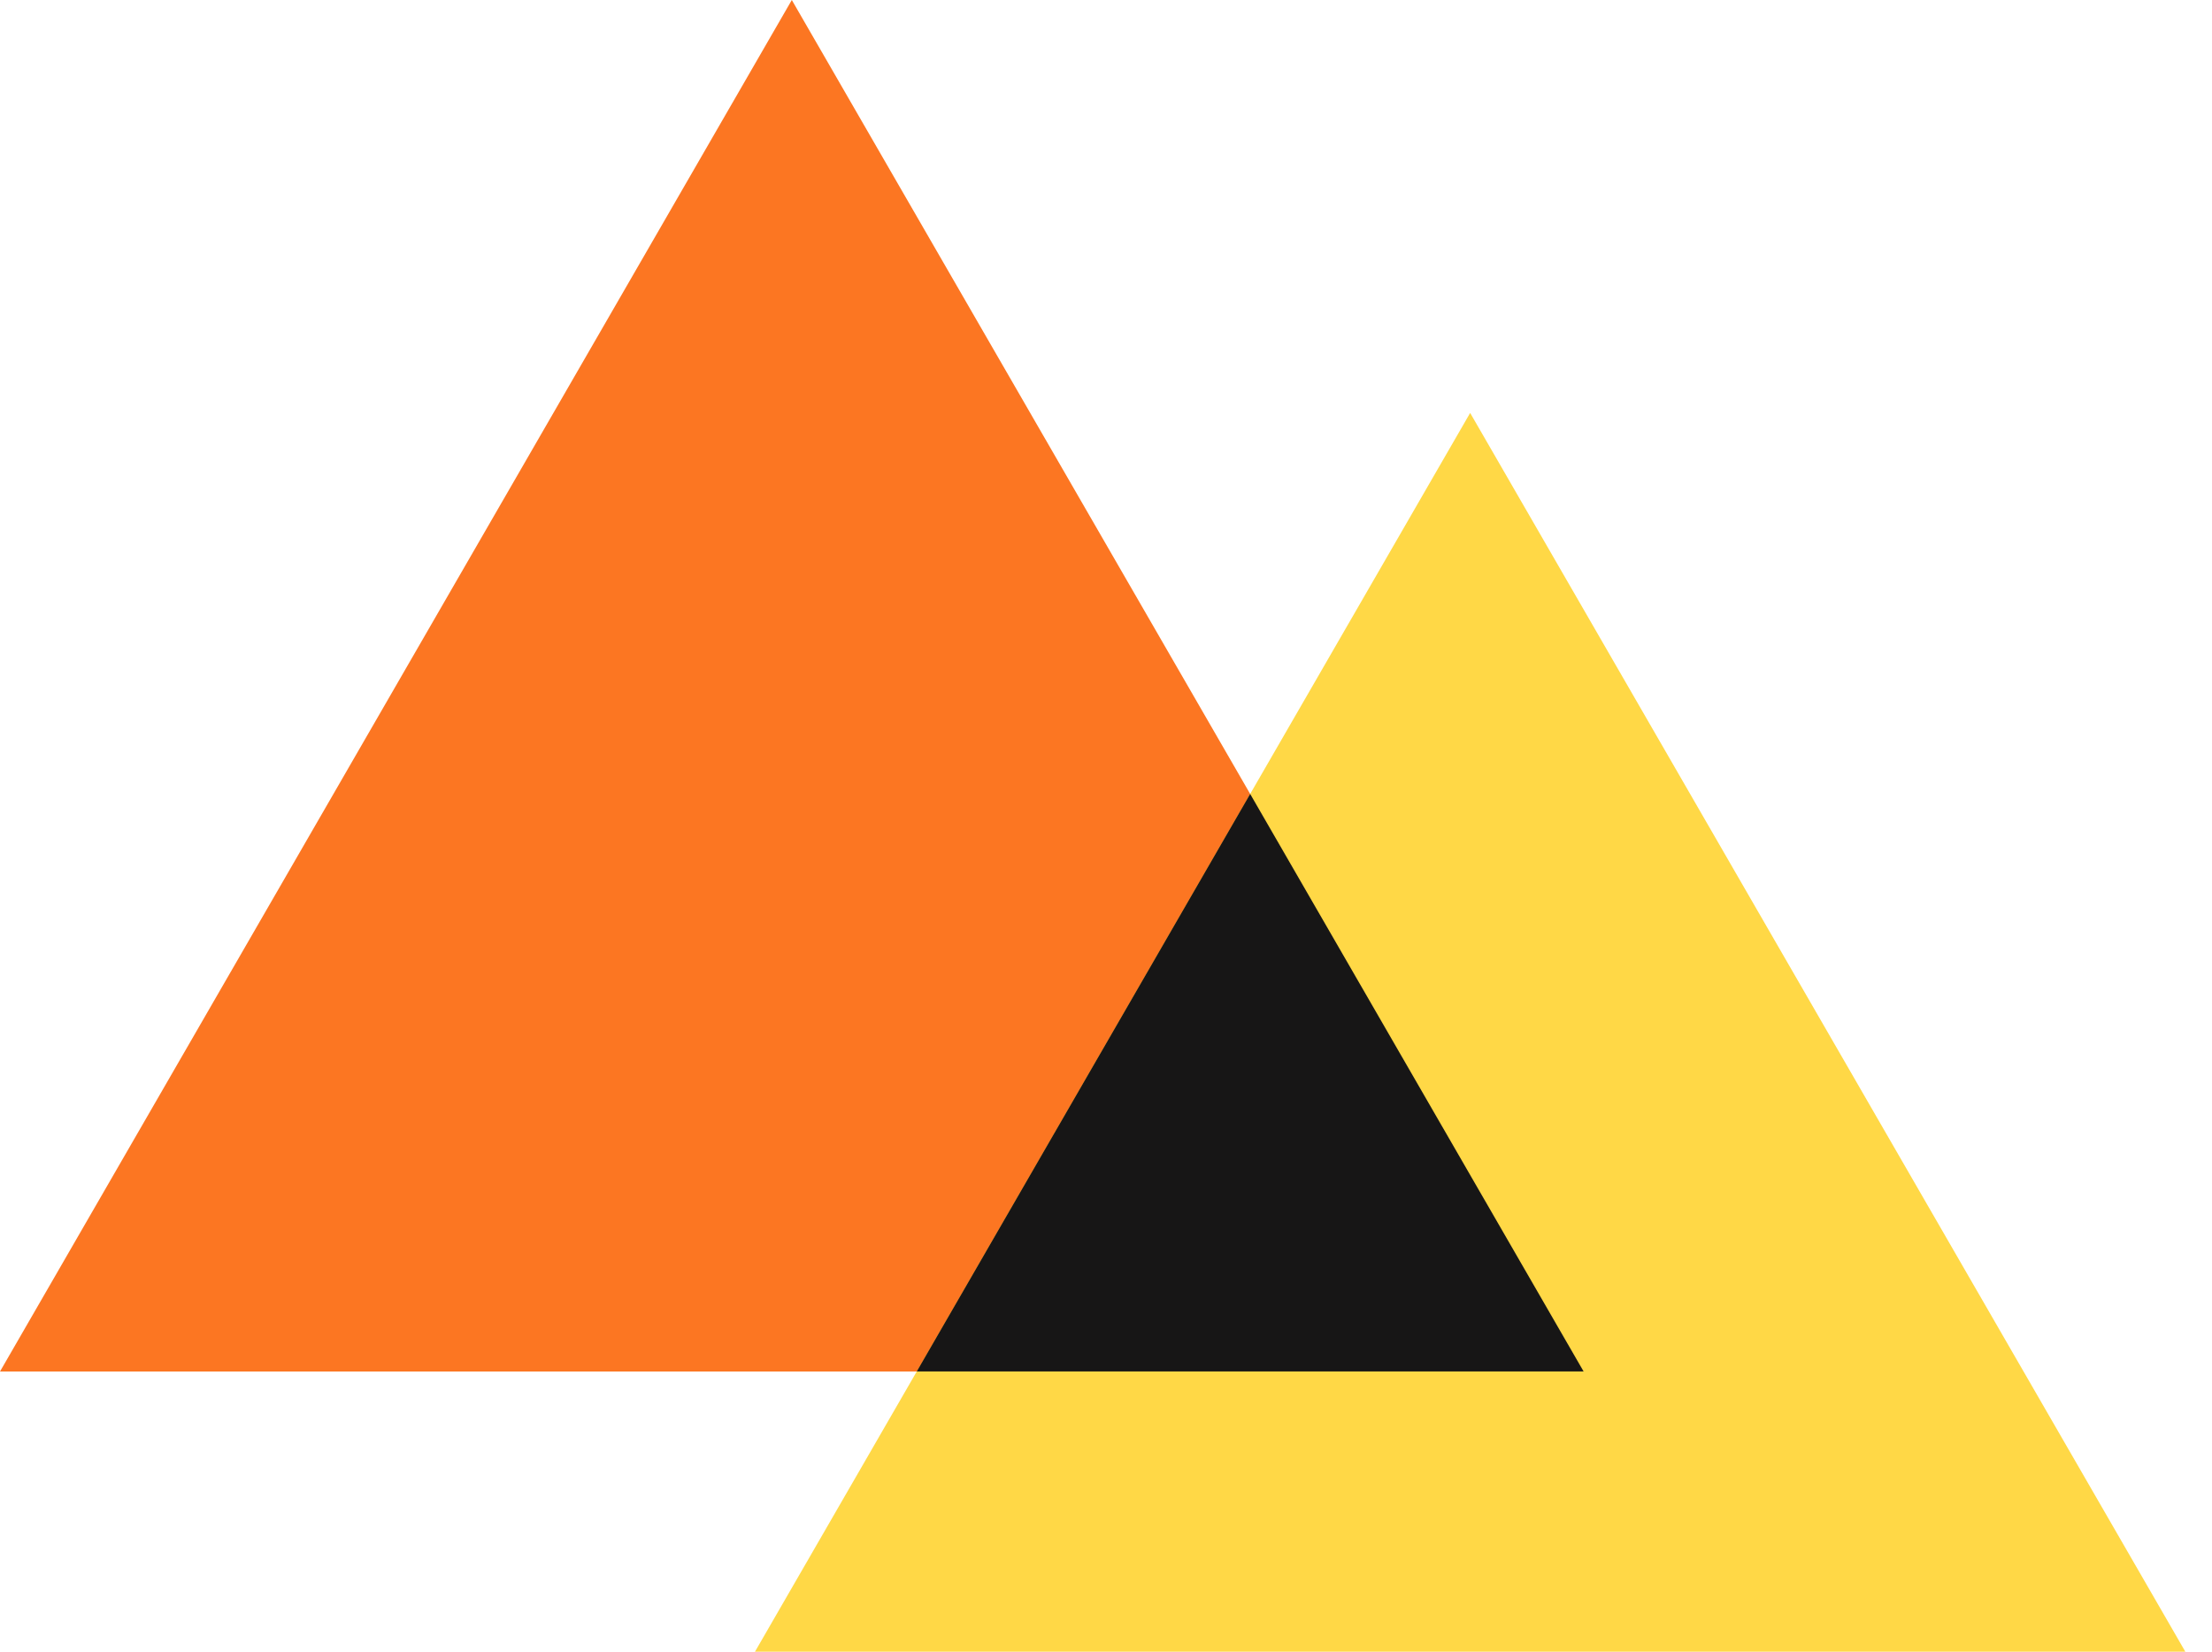
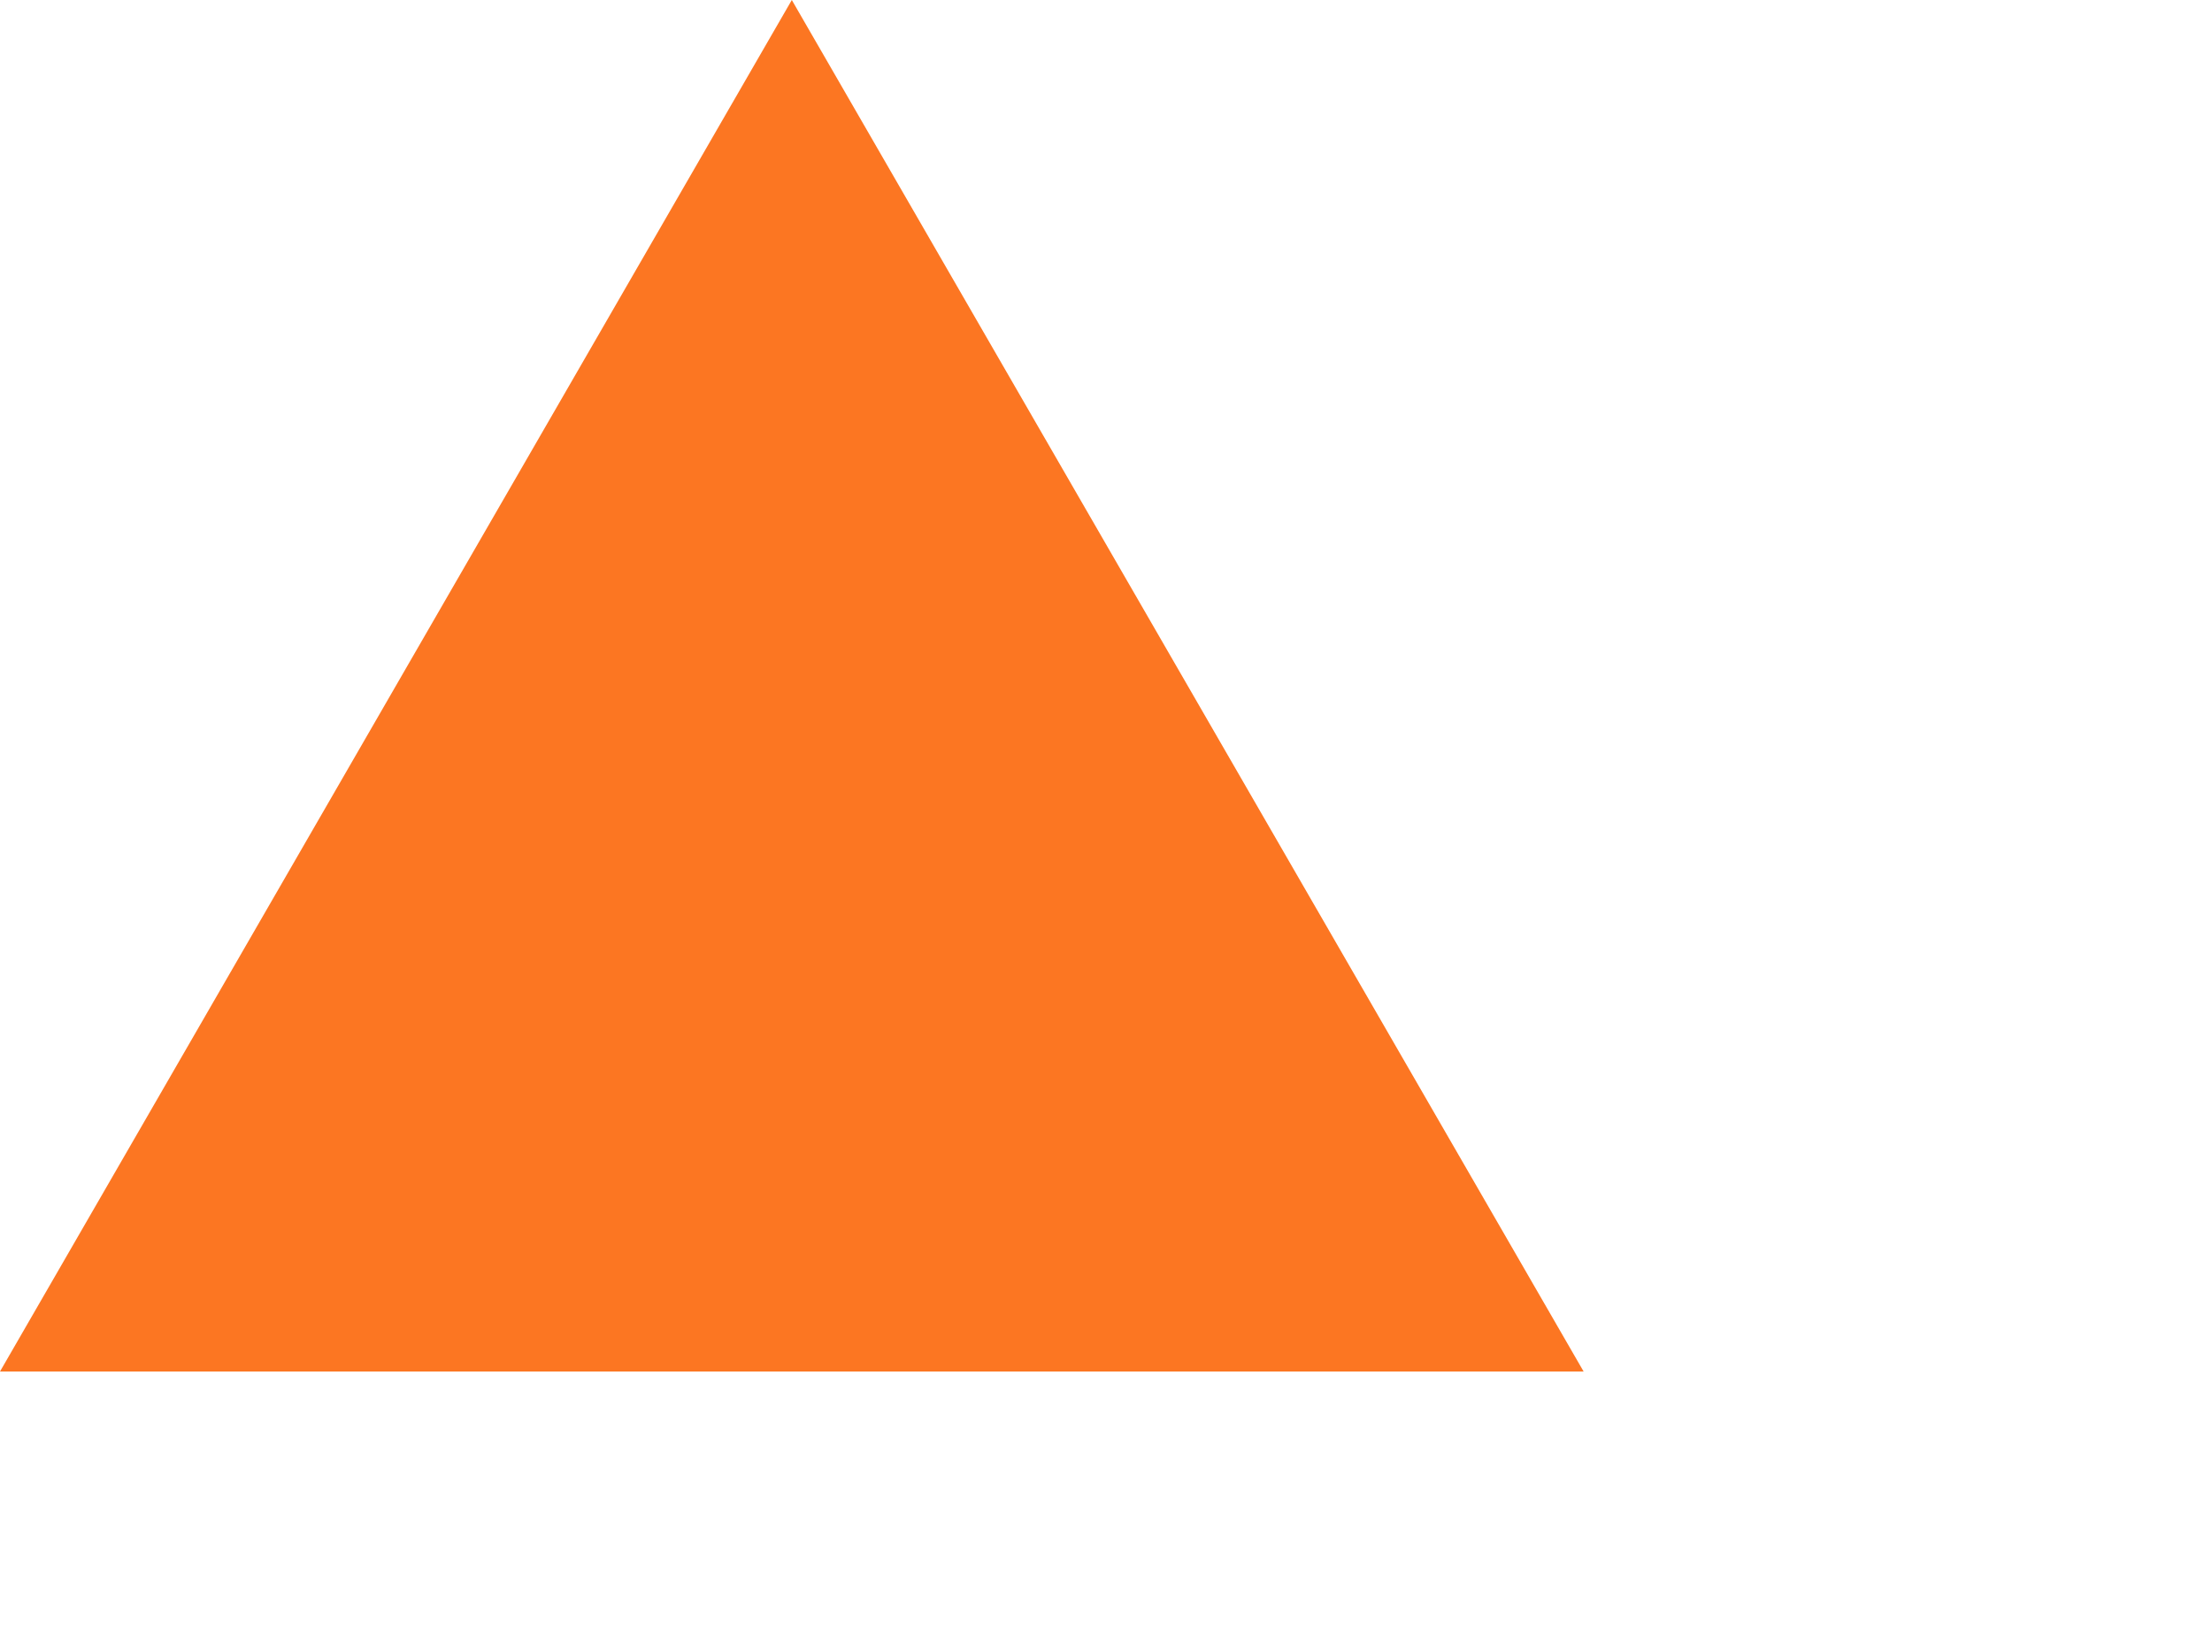
<svg xmlns="http://www.w3.org/2000/svg" width="75" height="56" viewBox="0 0 75 56" fill="none">
  <path d="M26.847 0L53.694 46.5H0L26.847 0Z" fill="#FC7622" />
-   <path d="M49.847 14L74.096 56H25.598L49.847 14Z" fill="#FFD846" />
-   <path fill-rule="evenodd" clip-rule="evenodd" d="M42.388 26.918L53.694 46.499H31.083L42.388 26.918Z" fill="#171616" />
</svg>